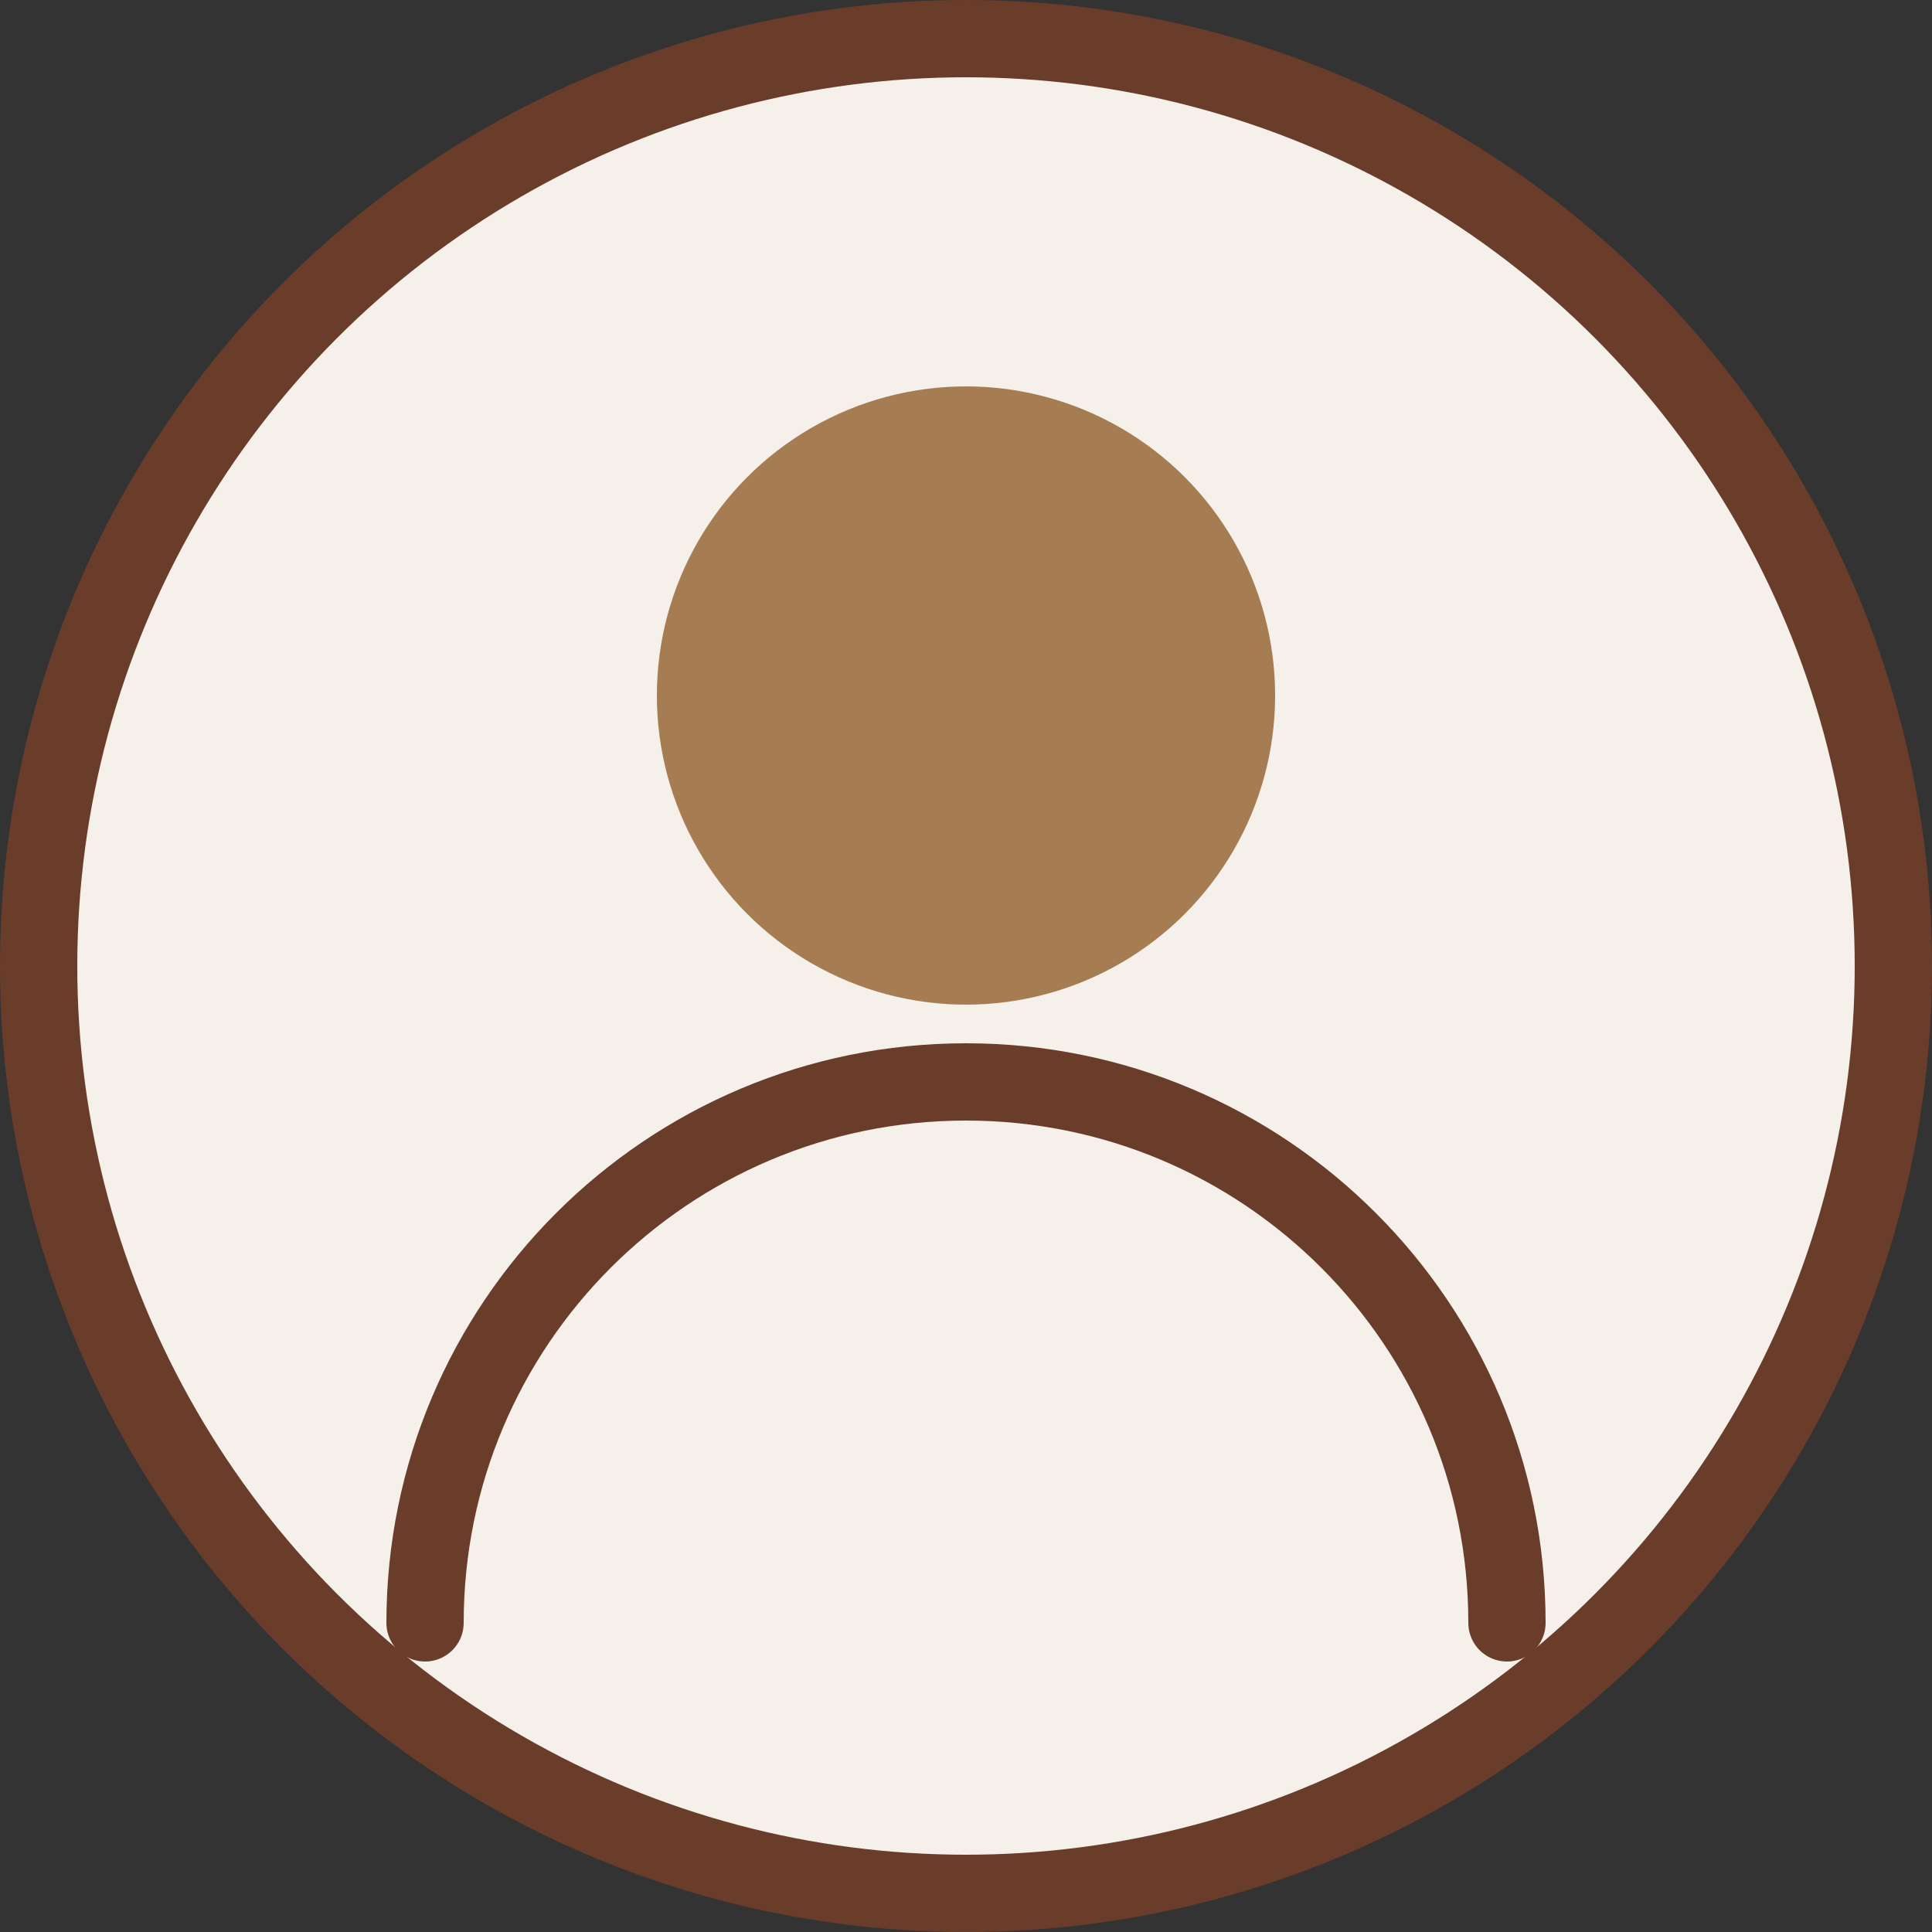
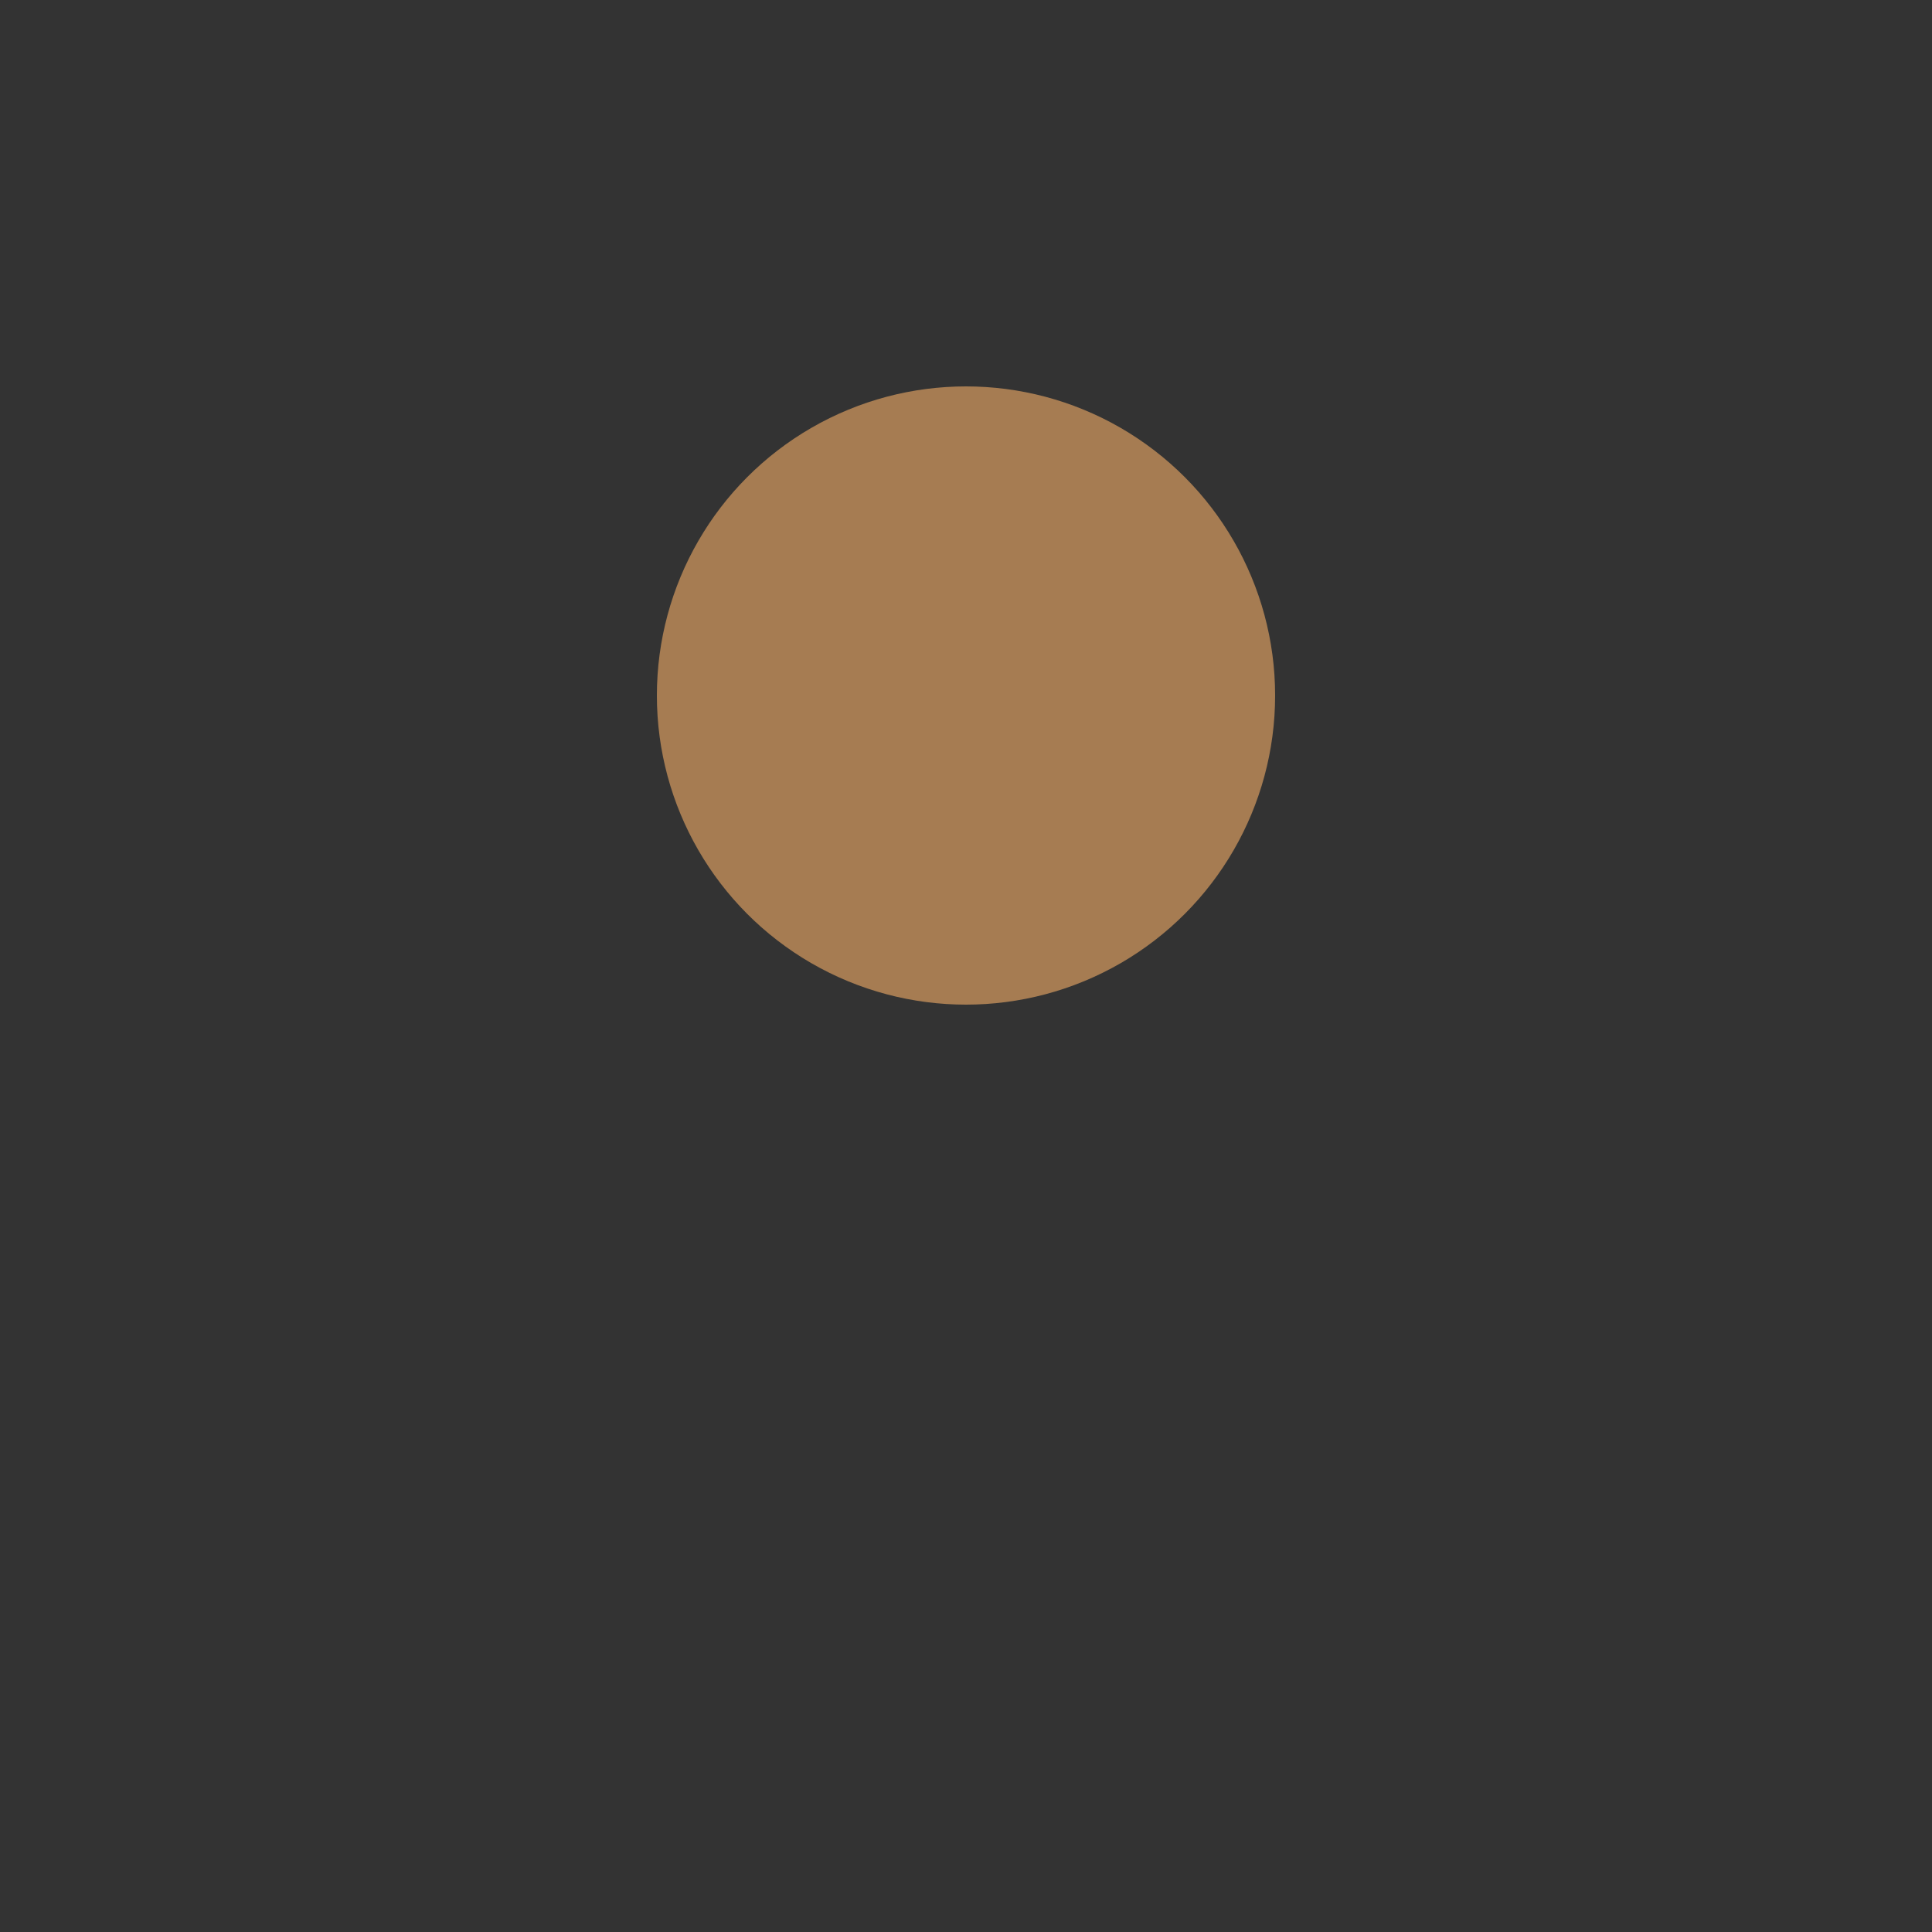
<svg xmlns="http://www.w3.org/2000/svg" width="50" height="50" viewBox="0 0 50 50" fill="none">
  <rect x="0" y="0" width="50" height="50" fill="#333333" stroke="none" />
-   <circle cx="25" cy="25" r="24" fill="#F5F0E9" stroke="#6A3D2A" stroke-width="2" />
  <circle cx="25" cy="18" r="8" fill="#A67C52" />
-   <path d="M39 42C39 34.268 32.732 28 25 28C17.268 28 11 34.268 11 42" stroke="#6A3D2A" stroke-width="2" stroke-linecap="round" />
</svg>